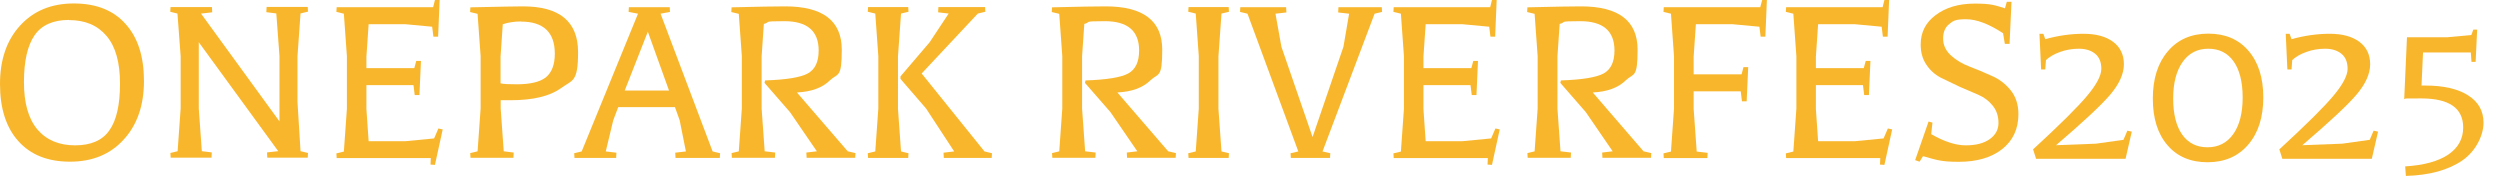
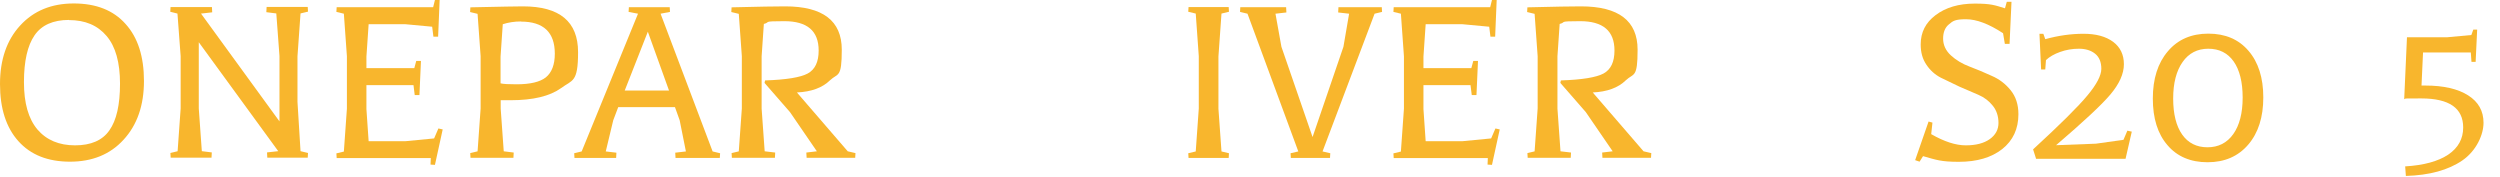
<svg xmlns="http://www.w3.org/2000/svg" id="_レイヤー_1" data-name="レイヤー 1" version="1.1" viewBox="0 0 1806 128">
  <defs>
    <style>
      .cls-1 {
        fill: #F8B62D;
        stroke-width: 0px;
      }
    </style>
  </defs>
  <path class="cls-1" d="M1396,88.6l-.9,8.3c9.4,5.4,17.7,8.1,25,8.1s13.1-1.5,17.3-4.5c4.2-3,6.3-6.9,6.3-11.7s-1.4-9.1-4.1-12.4c-2.8-3.5-6.2-6.1-10.4-7.9-4.2-1.8-8.8-3.8-13.7-5.9-4.8-2.3-9.3-4.4-13.5-6.5-4.2-2.2-7.7-5.3-10.4-9.4-2.8-4.1-4.1-8.9-4.1-14.6,0-8.8,3.6-15.8,10.8-21.2,7.3-5.5,16.7-8.3,28.3-8.3s14.3,1.1,21.8,3.4l1.3-4.7h3.4l-1.4,30.4h-3.4l-1.3-7.7c-10.2-6.7-19.1-10.1-26.8-10.1s-9.4,1.2-12.2,3.6c-2.9,2.3-4.3,5.8-4.3,10.4s1.9,8.7,5.6,12.1c3.7,3.4,8.2,6.1,13.5,8.1,5.4,2,10.7,4.3,16,6.7,5.4,2.3,10,5.8,13.7,10.4,3.7,4.6,5.6,10.3,5.6,17.3,0,10.6-3.9,19-11.7,25.2-7.8,6.1-18.2,9.2-31.3,9.2s-16.3-1.4-25.9-4.1l-2.5,4-3.2-1.1,9.7-27.9,3.2.9Z" />
-   <path class="cls-1" d="M1359.3,19.3l-19.3-1.8h-26.6l-1.6,23.4v8.3h34.6l1.4-5.2h3.4l-1.1,24.7h-3.4l-.9-7.2h-34v17.3l1.6,23.2h26.6l20.7-2,3.1-7.2,3.1.7-5.6,25.6-3.2-.2.2-4.7h-68l-.2-3.4,5.4-1.3,2.2-31v-37.8l-2.2-30.8-5.4-1.3.2-3.4h69.7L1361.3,0h3.4l-1.1,26.5h-3.4l-.9-7.2Z" />
-   <path class="cls-1" d="M1223.5,78.7l2.2,30.8,7.9.9-.2,3.8h-31.5l-.2-3.4,5.4-1.3,2.2-31v-37.8l-2.2-30.8-5.4-1.3.2-3.4h69.7L1273,0h3.4l-1.1,26.5h-3.4l-.9-7.2-19.3-1.8h-26.6l-1.6,23.4v12.8h34.6l1.4-5.2h3.4l-1.1,24.7h-3.4l-.9-7.2h-34v12.8Z" />
  <path class="cls-1" d="M1108.6,109.4l2.2-31v-37.8l-2.2-30.6-5.4-1.3.2-3.4c19.4-.5,32.3-.7,38.7-.7,27.2,0,40.9,10.4,40.9,31.3s-2.8,16.7-8.5,22.1c-5.5,5.4-13.5,8.3-23.9,8.8l36.7,42.5,5.6,1.3-.2,3.4h-35.1l-.2-3.8,7.6-.9-19.4-28.3-18.4-21.1.4-1.8c15.4-.5,25.6-2.2,30.8-5,5.3-2.9,7.9-8.4,7.9-16.6,0-14.2-8.3-21.2-24.8-21.2s-9.6.7-14.8,2l-1.6,23.4v37.8l2.2,30.8,7.6.9-.2,3.8h-31.1l-.2-3.4,5.4-1.3Z" />
  <path class="cls-1" d="M1075.8,19.3l-19.3-1.8h-26.6l-1.6,23.4v8.3h34.6l1.4-5.2h3.4l-1.1,24.7h-3.4l-.9-7.2h-34v17.3l1.6,23.2h26.6l20.7-2,3.1-7.2,3.1.7-5.6,25.6-3.2-.2.2-4.7h-68l-.2-3.4,5.4-1.3,2.2-31v-37.8l-2.2-30.8-5.4-1.3.2-3.4h69.7L1077.8,0h3.4l-1.1,26.5h-3.4l-.9-7.2Z" />
  <path class="cls-1" d="M993,9.9l-37.6,99.5,5.6,1.3-.2,3.4h-28.3l-.2-3.4,5.6-1.3-36.7-99.5-5.4-1.3.2-3.4h33.1l.2,3.8-7.9.9,4.3,23.9,22.5,65.2,22.3-65.2,4.1-23.9-7.9-.9.2-3.8h31.3l.2,3.4-5.4,1.3Z" />
  <path class="cls-1" d="M863.8,109.4l2.2-31v-37.8l-2.2-30.8-5.4-1.3.2-3.4h29l.2,3.4-5.4,1.3-2.2,31v37.8l2.2,30.8,5.4,1.3-.2,3.4h-29l-.2-3.4,5.4-1.3Z" />
-   <path class="cls-1" d="M765.2,109.4l2.2-31v-37.8l-2.2-30.6-5.4-1.3.2-3.4c19.4-.5,32.3-.7,38.7-.7,27.2,0,40.9,10.4,40.9,31.3s-2.8,16.7-8.5,22.1c-5.5,5.4-13.5,8.3-23.9,8.8l36.7,42.5,5.6,1.3-.2,3.4h-35.1l-.2-3.8,7.6-.9-19.4-28.3-18.4-21.1.4-1.8c15.4-.5,25.6-2.2,30.8-5,5.3-2.9,7.9-8.4,7.9-16.6,0-14.2-8.3-21.2-24.8-21.2s-9.6.7-14.8,2l-1.6,23.4v37.8l2.2,30.8,7.6.9-.2,3.8h-31.1l-.2-3.4,5.4-1.3Z" />
-   <path class="cls-1" d="M706.3,9.9l-40.5,43.2,45.4,56.3,5.4,1.3-.2,3.4h-34.6l-.2-3.8,7.7-.9-20.3-31-18.5-21.4v-1.8l21.1-24.7,13.7-20.7-7.6-.9.2-3.8h33.7l.2,3.4-5.4,1.3ZM632.3,109.4l2.2-31v-37.8l-2.2-30.8-5.4-1.3.2-3.4h29l.2,3.4-5.4,1.3-2.2,31v37.8l2.2,30.8,5.4,1.3-.2,3.4h-29l-.2-3.4,5.4-1.3Z" />
  <path class="cls-1" d="M533.7,109.4l2.2-31v-37.8l-2.2-30.6-5.4-1.3.2-3.4c19.4-.5,32.3-.7,38.7-.7,27.2,0,40.9,10.4,40.9,31.3s-2.8,16.7-8.5,22.1c-5.5,5.4-13.5,8.3-23.9,8.8l36.7,42.5,5.6,1.3-.2,3.4h-35.1l-.2-3.8,7.6-.9-19.4-28.3-18.4-21.1.4-1.8c15.4-.5,25.6-2.2,30.8-5,5.3-2.9,7.9-8.4,7.9-16.6,0-14.2-8.3-21.2-24.8-21.2s-9.6.7-14.8,2l-1.6,23.4v37.8l2.2,30.8,7.6.9-.2,3.8h-31.1l-.2-3.4,5.4-1.3Z" />
  <path class="cls-1" d="M491,86.9l-3.4-9.5h-41l-3.6,9.5-5.4,22.5,7.7.9-.2,3.8h-30.1l-.2-3.4,5.4-1.3,40.7-99.5-6.8-1.3.2-3.4h29.5l.2,3.4-6.8,1.3,37.6,99.5,5.4,1.3-.2,3.4h-32l-.2-3.8,7.7-.9-4.5-22.5ZM468,22.9l-16.7,42.5h32l-15.3-42.5Z" />
  <path class="cls-1" d="M345,109.4l2.2-31v-37.8l-2.2-30.6-5.4-1.3.2-3.4c21.8-.5,34.5-.7,38-.7,26.5,0,39.8,11,39.8,33.1s-4.1,19.9-12.2,25.9c-8.2,5.9-20.3,8.8-36.5,8.8h-7.2v6.1l2.2,30.8,7.2.9-.2,3.8h-31l-.2-3.4,5.4-1.3ZM376.3,15.5c-4.7,0-9.1.7-13.1,2l-1.6,23.4v19.3c1.8.5,5.6.7,11.5.7,10,0,17-1.7,21.2-5,4.3-3.5,6.5-9.2,6.5-17.1,0-15.5-8.2-23.2-24.5-23.2Z" />
  <path class="cls-1" d="M312.2,19.3l-19.3-1.8h-26.6l-1.6,23.4v8.3h34.6l1.4-5.2h3.4l-1.1,24.7h-3.4l-.9-7.2h-34v17.3l1.6,23.2h26.6l20.7-2,3.1-7.2,3.1.7-5.6,25.6-3.2-.2.2-4.7h-68l-.2-3.4,5.4-1.3,2.2-31v-37.8l-2.2-30.8-5.4-1.3.2-3.4h69.7L314.2,0h3.4l-1.1,26.5h-3.4l-.9-7.2Z" />
  <path class="cls-1" d="M128.3,109.4l2.2-31v-37.8l-2.3-30.8-5.2-1.3.2-3.4h29.9l.2,3.8-7.9.9h-.2l56.7,77.9v-47.2l-2.3-30.8-7.2-.9.2-3.8h29.7l.2,3.4-5.4,1.3-2.2,31v32.9l2.2,35.6,5.4,1.3-.2,3.4h-29.2l-.2-3.8,8.1-.9-57.4-78.7v47.9l2.2,30.8,7.2.9-.2,3.8h-29.5l-.2-3.4,5.4-1.3Z" />
  <path class="cls-1" d="M49.9,14.4c-11.5,0-19.9,3.7-25,11.2-5,7.3-7.6,18.5-7.6,33.7s3.2,26.4,9.7,34.2c6.6,7.7,15.7,11.5,27.2,11.5s19.8-3.6,24.8-10.8c5.2-7.3,7.7-18.6,7.7-33.8s-3.2-26.8-9.7-34.4c-6.5-7.7-15.5-11.5-27.2-11.5ZM50.6,116.8c-16,0-28.4-4.9-37.3-14.8C4.4,92.1,0,78.3,0,60.7S4.9,28.9,14.6,18.4C24.3,7.8,37.2,2.5,53.3,2.5s28.6,4.9,37.4,14.8c8.9,9.8,13.3,23.6,13.3,41.2s-4.9,31.8-14.8,42.5c-9.7,10.6-22.6,15.8-38.7,15.8Z" />
  <g>
    <path class="cls-1" d="M1470.8,114.5l-2.1-6.6c19.6-18,32.7-31,39.3-39,6.6-7.9,10-14.4,10-19.2s-1.5-8.5-4.5-10.9c-3-2.4-6.9-3.6-11.7-3.6s-9.3.8-13.5,2.3c-4.3,1.5-7.7,3.5-10.3,5.9l-.5,6.8h-3l-1.2-25.8h2.8l1.4,3.9c9.4-2.6,18.6-3.9,27.6-3.9s16.1,1.9,21.4,5.8c5.2,3.9,7.8,9.3,7.8,16.2s-3.3,14.2-9.8,21.9c-6.5,7.7-19.6,19.8-39.2,36.6l28.8-1.1,19.9-2.8,2.8-6.6,3.2.7-4.5,19.6h-64.8Z" />
    <path class="cls-1" d="M1594.7,117.2c-12.2,0-21.9-4.1-28.9-12.3-7.1-8.2-10.6-19.4-10.6-33.7s3.6-25.7,10.9-34.2c7.2-8.5,17-12.7,29.2-12.7s21.9,4.1,29,12.4c7.1,8.2,10.7,19.5,10.7,33.7s-3.6,25.6-10.9,34.1c-7.3,8.5-17.1,12.7-29.3,12.7ZM1595.3,35.2c-7.9,0-14.1,3.2-18.6,9.6-4.5,6.4-6.8,15.2-6.8,26.4s2.2,19.9,6.5,26c4.3,6.1,10.4,9.2,18.3,9.2s14.1-3.2,18.6-9.5c4.5-6.3,6.8-15.2,6.8-26.4s-2.2-20-6.5-26.1c-4.3-6.1-10.4-9.2-18.3-9.2Z" />
-     <path class="cls-1" d="M1648.7,114.5l-2.1-6.6c19.6-18,32.7-31,39.3-39,6.6-7.9,10-14.4,10-19.2s-1.5-8.5-4.5-10.9c-3-2.4-6.9-3.6-11.7-3.6s-9.3.8-13.5,2.3c-4.3,1.5-7.7,3.5-10.3,5.9l-.5,6.8h-3l-1.2-25.8h2.8l1.4,3.9c9.4-2.6,18.6-3.9,27.6-3.9s16.1,1.9,21.4,5.8c5.2,3.9,7.8,9.3,7.8,16.2s-3.3,14.2-9.8,21.9c-6.5,7.7-19.6,19.8-39.2,36.6l28.8-1.1,19.9-2.8,2.8-6.6,3.2.7-4.5,19.6h-64.8Z" />
    <path class="cls-1" d="M1736.8,71.6l2-44.7h29.2l17.3-1.6,1.4-3.9h2.8l-1.1,23.3h-3l-.5-6.8h-34.5l-1.1,23.9h2.8c13.2,0,23.5,2.4,30.9,7.1,7.4,4.7,11.1,11.3,11.1,19.8s-5.1,20.2-15.3,27.2c-10.2,7-23.8,10.7-40.8,11.2l-.5-6.9c13.5-.8,23.9-3.7,31.1-8.5,7.2-4.9,10.8-11.4,10.8-19.6,0-14-10.1-21-30.3-21s-8.2.2-12.3.5Z" />
  </g>
</svg>